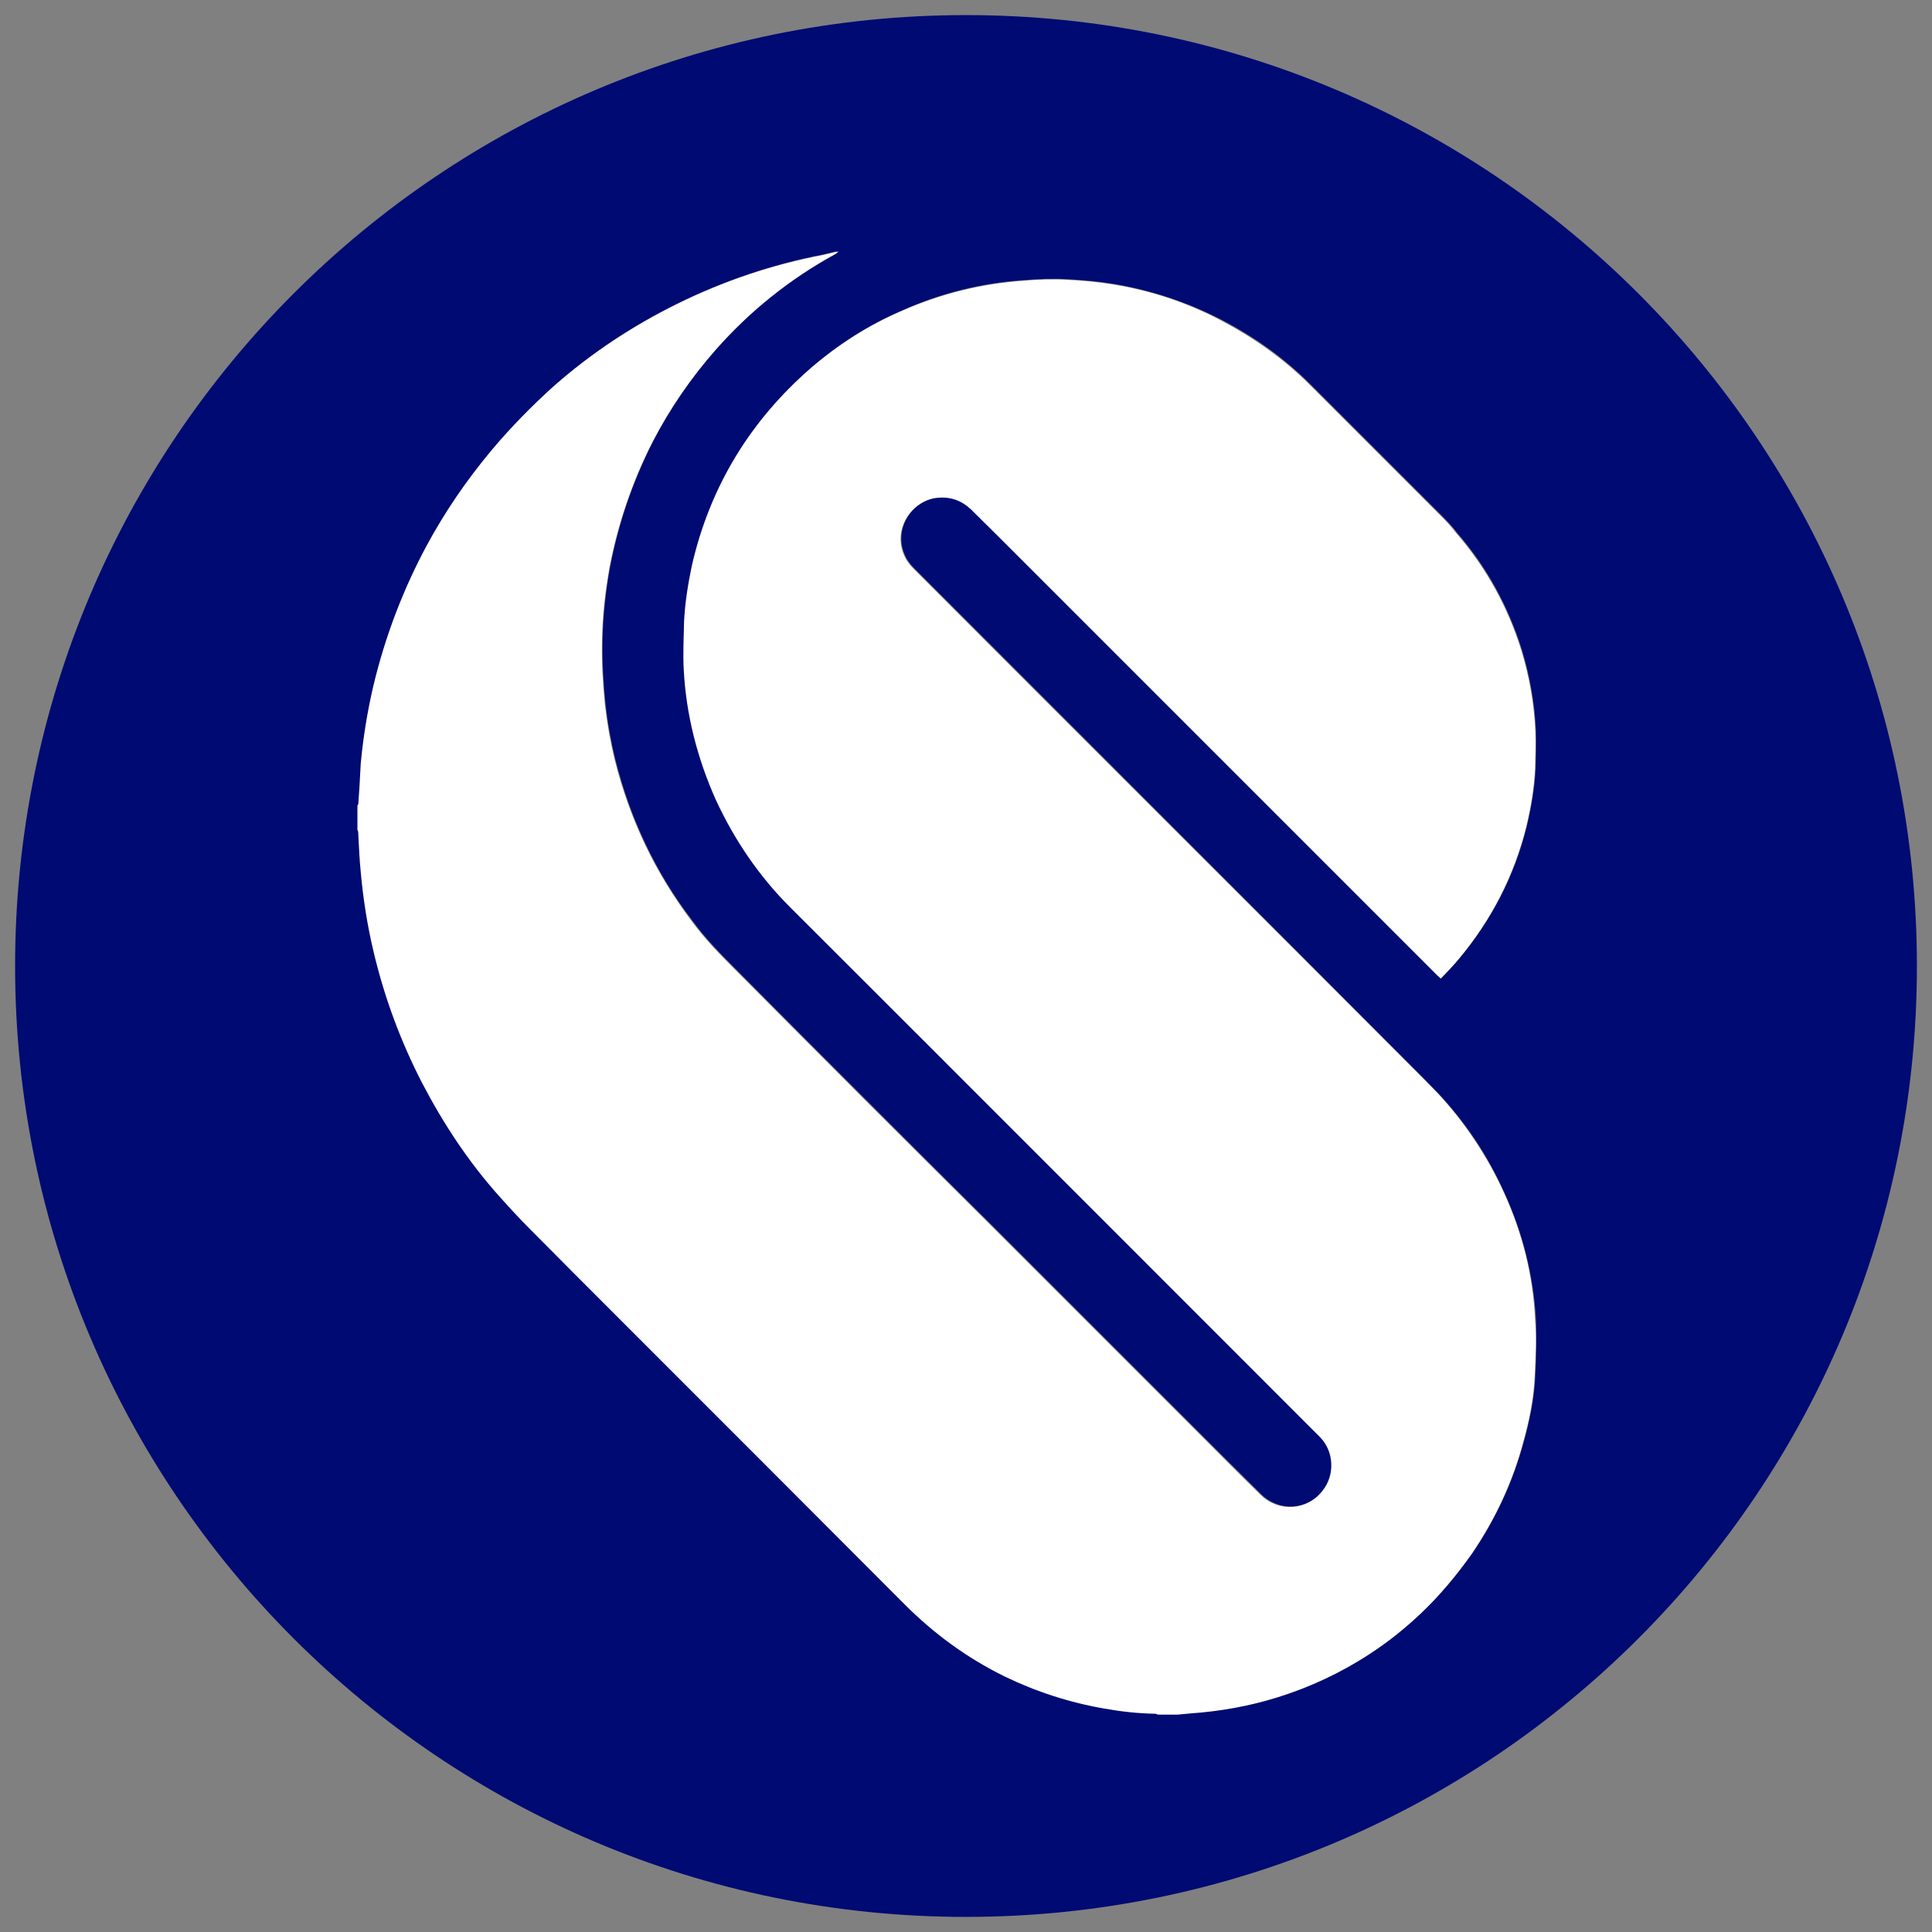
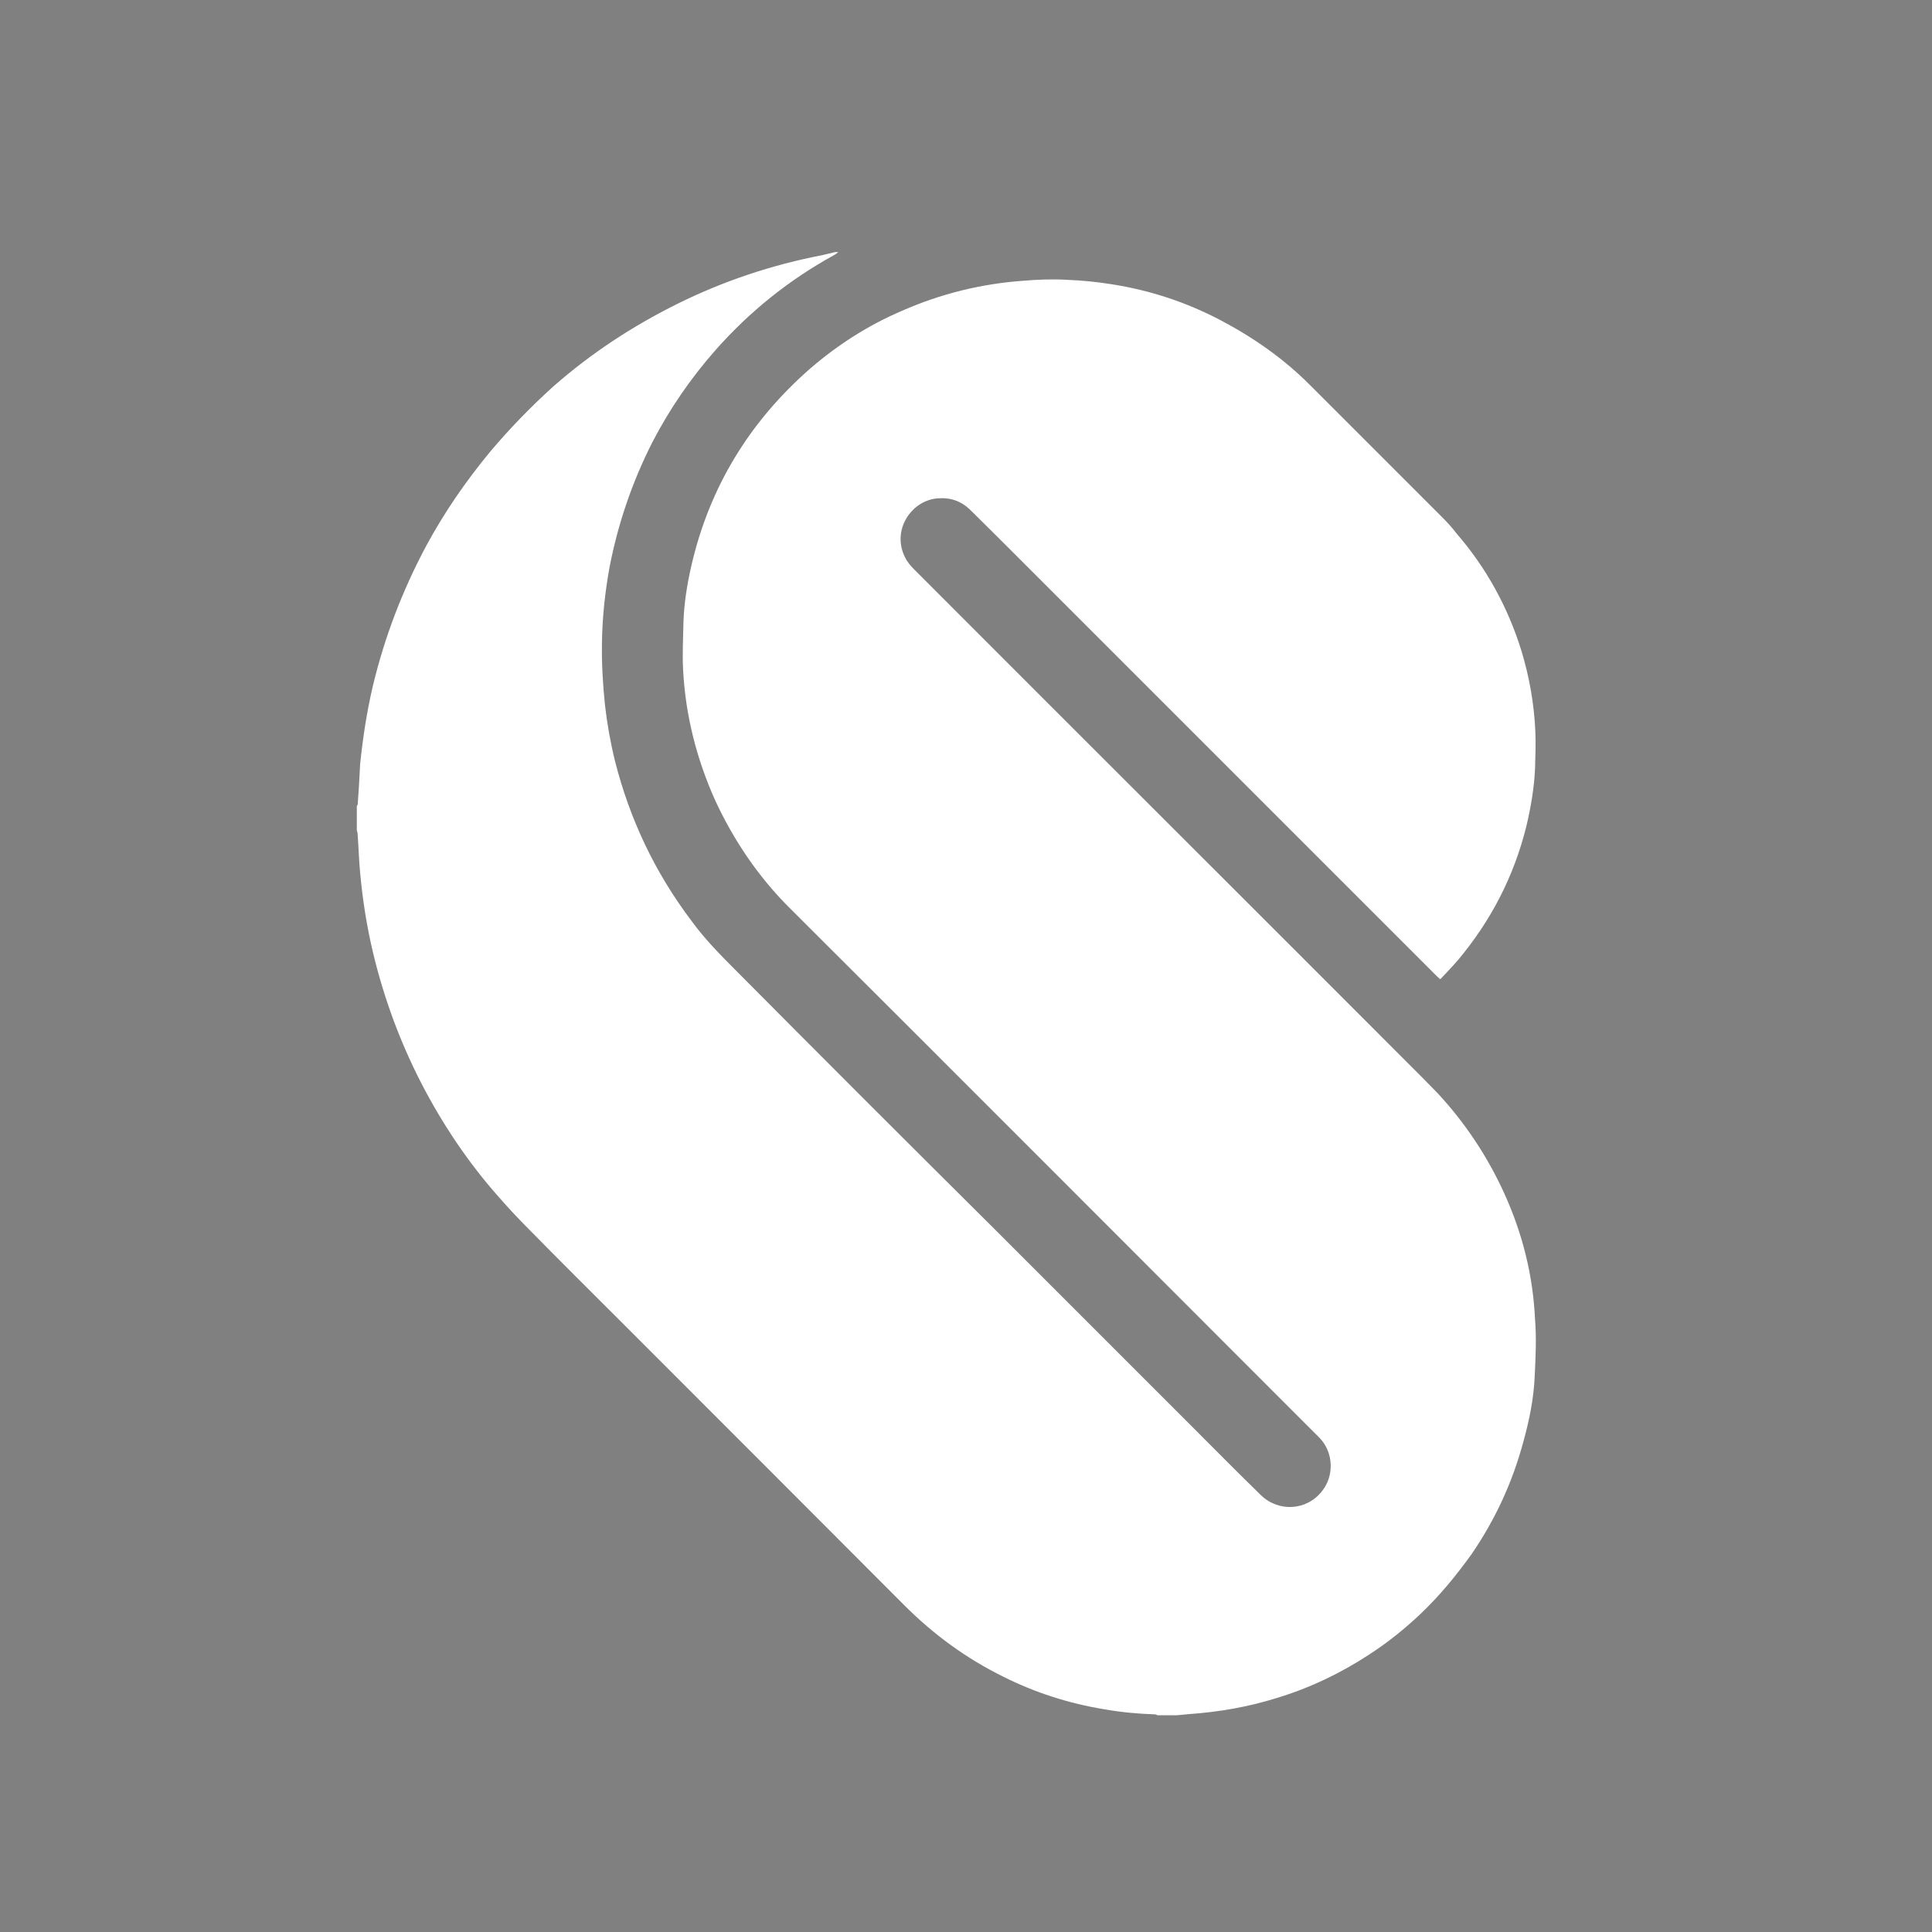
<svg xmlns="http://www.w3.org/2000/svg" version="1.1" width="640" height="640">
  <rect width="100%" height="100%" fill="#808080" stroke="none" />
  <svg version="1.1" id="SvgjsSvg1237" x="0px" y="0px" viewBox="0 0 640 640" style="enable-background:new 0 0 640 640;" xml:space="preserve">
    <style type="text/css">
	.st0{fill:#FFFFFF;}
	.st1{fill:#000A73;}
</style>
    <g>
      <path class="st0" d="M498.3,395.3c-5.6-12.3-13-23.4-22.1-33.2c-1.7-1.7-3.2-3.3-4.9-5C415.3,301,359.1,245,303.1,188.9   c-1.3-1.3-2.5-2.6-3.3-4.3c-4.5-8.9,2-18.7,10.6-19.5c4.3-0.4,7.9,0.8,11,3.8c5.4,5.3,10.7,10.6,16,15.9   c6.5,6.5,13.2,13.2,19.8,19.8c6.3,6.3,12.4,12.4,18.7,18.7c27.3,27.3,54.6,54.6,81.9,81.9c6,6,12.1,12.1,18.2,18.2   c0.3,0.3,0.7,0.6,1.1,1c2-2.1,4-4.2,5.9-6.4c10.9-13,18.5-27.7,22.6-44.2c1.5-6.3,2.6-12.7,2.9-19.1c0.1-4.2,0.3-8.4,0.1-12.4   c-0.4-9.2-2-18.1-4.6-26.7c-4.5-14.5-11.7-27.6-21.6-39c-1.5-2-3.2-3.8-5-5.6c-14.5-14.5-29-29-43.5-43.5   c-8.8-8.8-18.7-15.7-29.7-21.5c-11.3-5.9-23.1-9.8-35.7-11.8c-4.9-0.8-9.9-1.3-14.9-1.5c-4.9-0.3-9.8-0.1-14.6,0.3   c-13.9,1-27.4,4.3-40.3,10c-11,4.7-21,11.1-30.1,18.9c-20.2,17.6-33.6,39.4-39.6,65.6c-1.4,6.1-2.4,12.4-2.6,18.7   c-0.1,5.3-0.4,10.6-0.1,15.9c0.8,15,4.5,29.4,10.6,43c6.1,13.2,14.2,25.2,24.5,35.5c58,57.8,115.8,115.8,173.7,173.7   c0.6,0.6,1.3,1.3,2,2c4.6,4.7,5,12.5,0.8,17.7c-5,6.4-14.3,7-20.2,1.3c-7.4-7.2-14.6-14.5-22-21.9c-22.4-22.4-45-45-67.4-67.4   c-28.3-28.1-56.6-56.4-84.7-84.7c-5.2-5.2-10.2-10.3-14.5-16.2c-12.1-16-20.5-33.7-25.4-53.1c-1.5-6.1-2.6-12.3-3.3-18.5   c-0.7-6.8-1.1-13.5-1-20.3c0.1-8.5,1-16.9,2.5-25.2c2.8-14.5,7.5-28.3,14.2-41.5c5.7-11,12.7-21.2,20.9-30.5   c11.3-12.8,24.4-23.3,39.3-31.5c0.6-0.3,1-0.7,1.4-1c-0.3,0-0.7,0-1,0c-1.4,0.3-2.8,0.7-4.2,1c-16.7,3.2-32.9,8.6-48.2,16.2   c-14.9,7.4-28.6,16.4-41.1,27.4c-7.4,6.7-14.3,13.8-20.8,21.5c-8.1,9.8-15.2,20.1-21.2,31.2c-7.9,14.8-13.8,30.2-17.7,46.5   c-2,8.5-3.3,17.1-4.2,25.8c-0.1,2.5-0.3,4.9-0.4,7.4c-0.1,2-0.3,3.9-0.4,5.9c0,0.1-0.1,0.4-0.3,0.6c0,2.8,0,5.4,0,8.1   c0.1,0.3,0.3,0.7,0.3,1.7c0.3,4,0.4,8.2,0.8,12.3c0.8,8.9,2.2,17.8,4.3,26.6c3.6,15,8.9,29.4,16,43.2c7.1,13.7,15.5,26.2,25.6,37.6   c3.3,3.8,6.8,7.5,10.4,11.1c10,10.2,20.2,20.3,30.4,30.5c31.2,31.2,62.4,62.4,93.5,93.6c9.8,9.8,20.6,17.7,33,23.8   c10.4,5.2,21.6,8.8,33.2,10.7c5.6,1,11.1,1.5,16.7,1.7c0.4,0,0.7,0.1,1,0.3c2.2,0,4.3,0,6.4,0c1.5-0.1,2.9-0.3,4.3-0.4   c9.9-0.7,19.5-2.4,28.8-5.3c10.9-3.3,21.2-8.2,30.8-14.5c6-3.9,11.6-8.4,16.9-13.4c6.3-6,11.8-12.7,16.9-19.8   c7.8-11.4,13.5-23.7,17.1-37.1c2-7.2,3.5-14.5,3.8-22c0.3-6.3,0.6-12.4,0.1-18.7C507.8,422.3,504.3,408.5,498.3,395.3z" />
-       <path class="st1" d="M320,5C146,5,5,146,5,320s141,315,315,315s315-141,315-315S494,5,320,5z M508.6,455.5   c-0.3,7.5-1.8,14.8-3.8,22c-3.6,13.4-9.3,25.6-17.1,37.1c-5,7.1-10.6,13.8-16.9,19.8c-5.3,5-10.9,9.5-16.9,13.4   c-9.6,6.3-19.9,11.1-30.8,14.5c-9.3,2.9-18.9,4.6-28.8,5.3c-1.4,0.1-2.8,0.3-4.3,0.4c-2.1,0-4.2,0-6.4,0c-0.3-0.1-0.6-0.3-1-0.3   c-5.6-0.1-11.1-0.7-16.7-1.7c-11.6-2-22.7-5.6-33.2-10.7c-12.4-6.1-23.3-14.1-33-23.8c-31.1-31.2-62.3-62.4-93.5-93.6   c-10.2-10.2-20.3-20.3-30.4-30.5c-3.6-3.6-7.1-7.4-10.4-11.1c-10.2-11.4-18.5-24-25.6-37.6c-7.1-13.8-12.4-28.1-16-43.2   c-2.1-8.8-3.5-17.7-4.3-26.6c-0.4-4-0.6-8.2-0.8-12.3c0-1-0.1-1.4-0.3-1.7c0-2.6,0-5.3,0-8.1c0.1-0.1,0.3-0.4,0.3-0.6   c0.1-2,0.3-3.9,0.4-5.9c0.1-2.5,0.3-4.9,0.4-7.4c0.8-8.6,2.2-17.3,4.2-25.8c3.9-16.3,9.8-31.8,17.7-46.5   c6-11.1,13.1-21.5,21.2-31.2c6.4-7.7,13.4-14.8,20.8-21.5c12.5-11,26.2-20.1,41.1-27.4c15.3-7.5,31.5-13,48.2-16.2   c1.4-0.3,2.8-0.7,4.2-1c0.3,0,0.7,0,1,0c-0.4,0.3-0.8,0.7-1.4,1c-14.9,8.2-28,18.7-39.3,31.5c-8.2,9.3-15.2,19.5-20.9,30.5   c-6.7,13.2-11.4,27-14.2,41.5c-1.5,8.4-2.4,16.7-2.5,25.2c-0.1,6.8,0.3,13.5,1,20.3c0.7,6.3,1.8,12.4,3.3,18.5   c4.9,19.4,13.2,37.1,25.4,53.1c4.3,5.9,9.3,11,14.5,16.2c28.1,28.3,56.4,56.6,84.7,84.7c22.4,22.4,45,45,67.4,67.4   c7.4,7.4,14.6,14.6,22,21.9c5.9,5.7,15.2,5.2,20.2-1.3c4.2-5.2,3.8-13-0.8-17.7c-0.7-0.7-1.4-1.4-2-2   c-58-58-115.8-115.9-173.7-173.7c-10.3-10.3-18.4-22.3-24.5-35.5c-6.1-13.7-9.8-28-10.6-43c-0.3-5.3,0-10.6,0.1-15.9   c0.3-6.3,1.3-12.5,2.6-18.7c6-26.2,19.4-48.1,39.6-65.6c9.1-7.8,19.1-14.2,30.1-18.9c12.8-5.7,26.3-9.1,40.3-10   c4.9-0.4,9.8-0.6,14.6-0.3c5,0.3,10,0.7,14.9,1.5c12.5,2.1,24.4,6,35.7,11.8c11,5.7,20.9,12.7,29.7,21.5c14.5,14.5,29,29,43.5,43.5   c1.8,1.8,3.5,3.6,5,5.6c9.9,11.4,17.1,24.5,21.6,39c2.6,8.6,4.2,17.6,4.6,26.7c0.1,4,0,8.2-0.1,12.4c-0.3,6.4-1.4,12.8-2.9,19.1   c-4,16.4-11.7,31.2-22.6,44.2c-1.8,2.2-3.9,4.3-5.9,6.4c-0.4-0.4-0.8-0.7-1.1-1c-6.1-6.1-12.3-12.3-18.2-18.2   c-27.3-27.3-54.6-54.6-81.9-81.9c-6.3-6.3-12.4-12.4-18.7-18.7c-6.5-6.5-13.2-13.2-19.8-19.8c-5.3-5.3-10.6-10.6-16-15.9   c-3.1-2.9-6.7-4.2-11-3.8c-8.6,0.8-15,10.6-10.6,19.5c0.8,1.7,2.1,3.1,3.3,4.3c56,56.1,112.1,112.1,168.1,168.3   c1.7,1.7,3.2,3.3,4.9,5c9.2,9.8,16.6,20.9,22.1,33.2c6,13.2,9.5,27,10.4,41.5C509.1,443.1,508.9,449.2,508.6,455.5z" />
    </g>
  </svg>
  <style>@media (prefers-color-scheme: light) { :root { filter: none; } }
@media (prefers-color-scheme: dark) { :root { filter: none; } }
</style>
</svg>